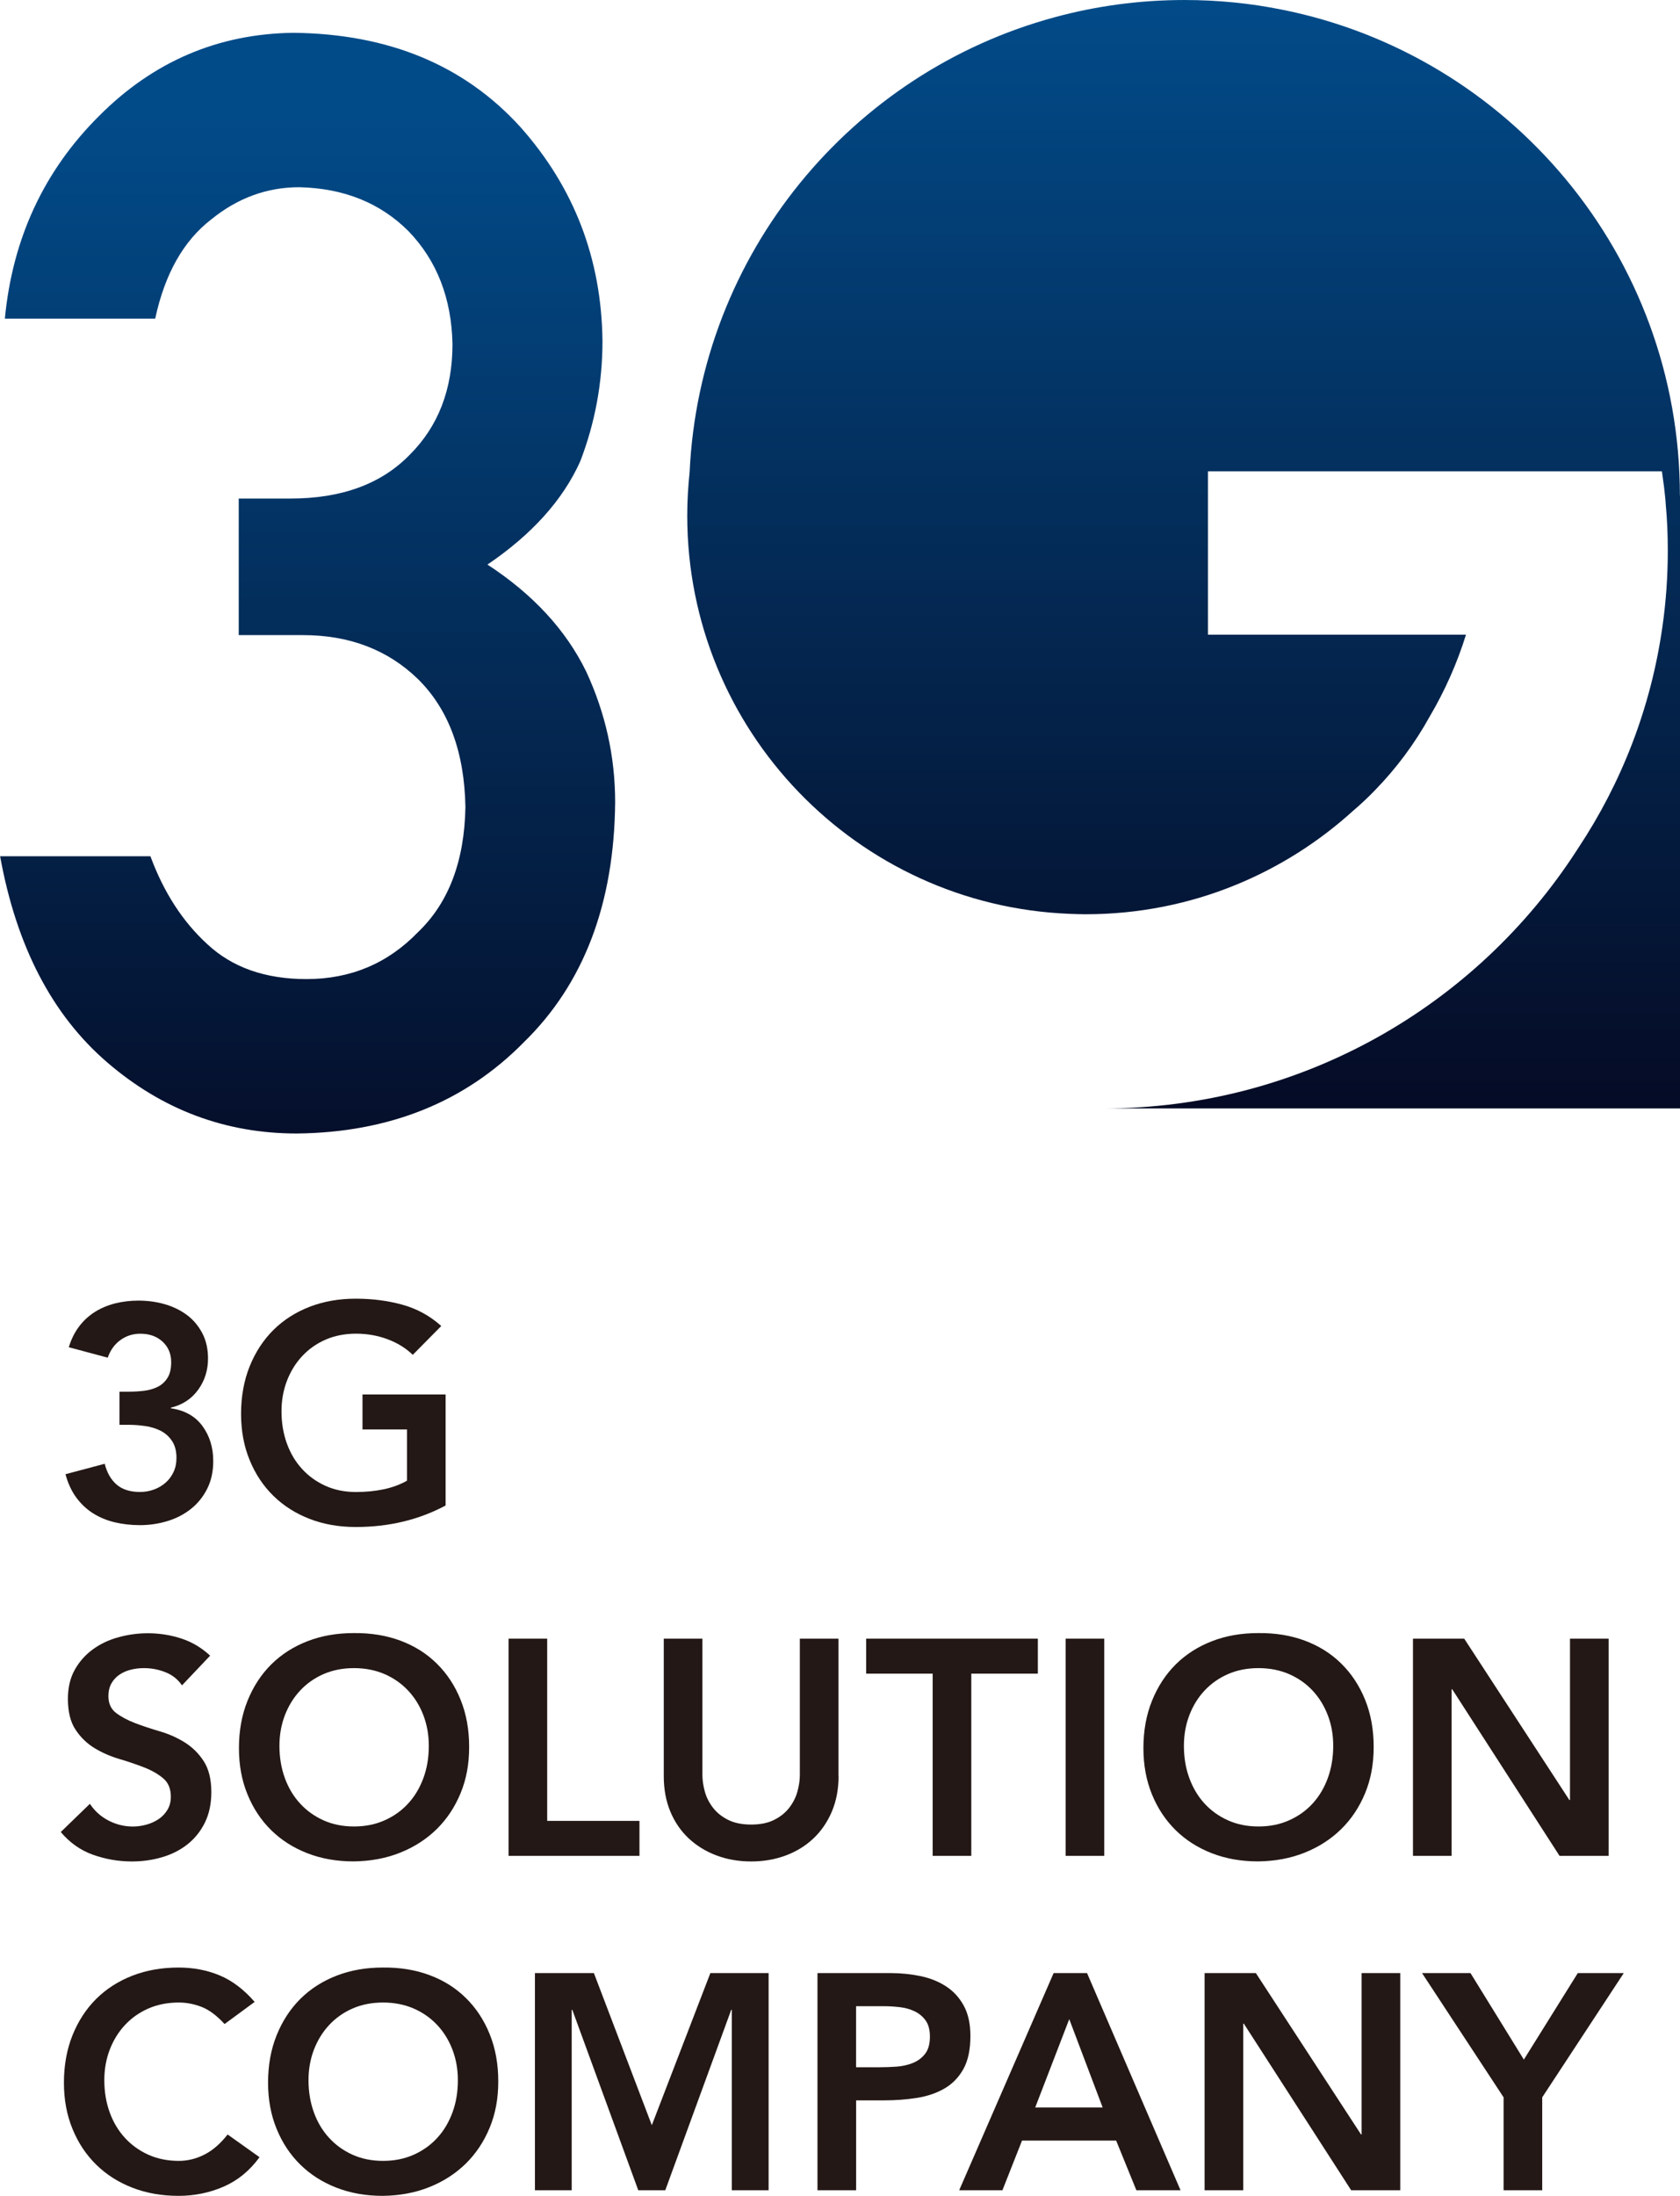
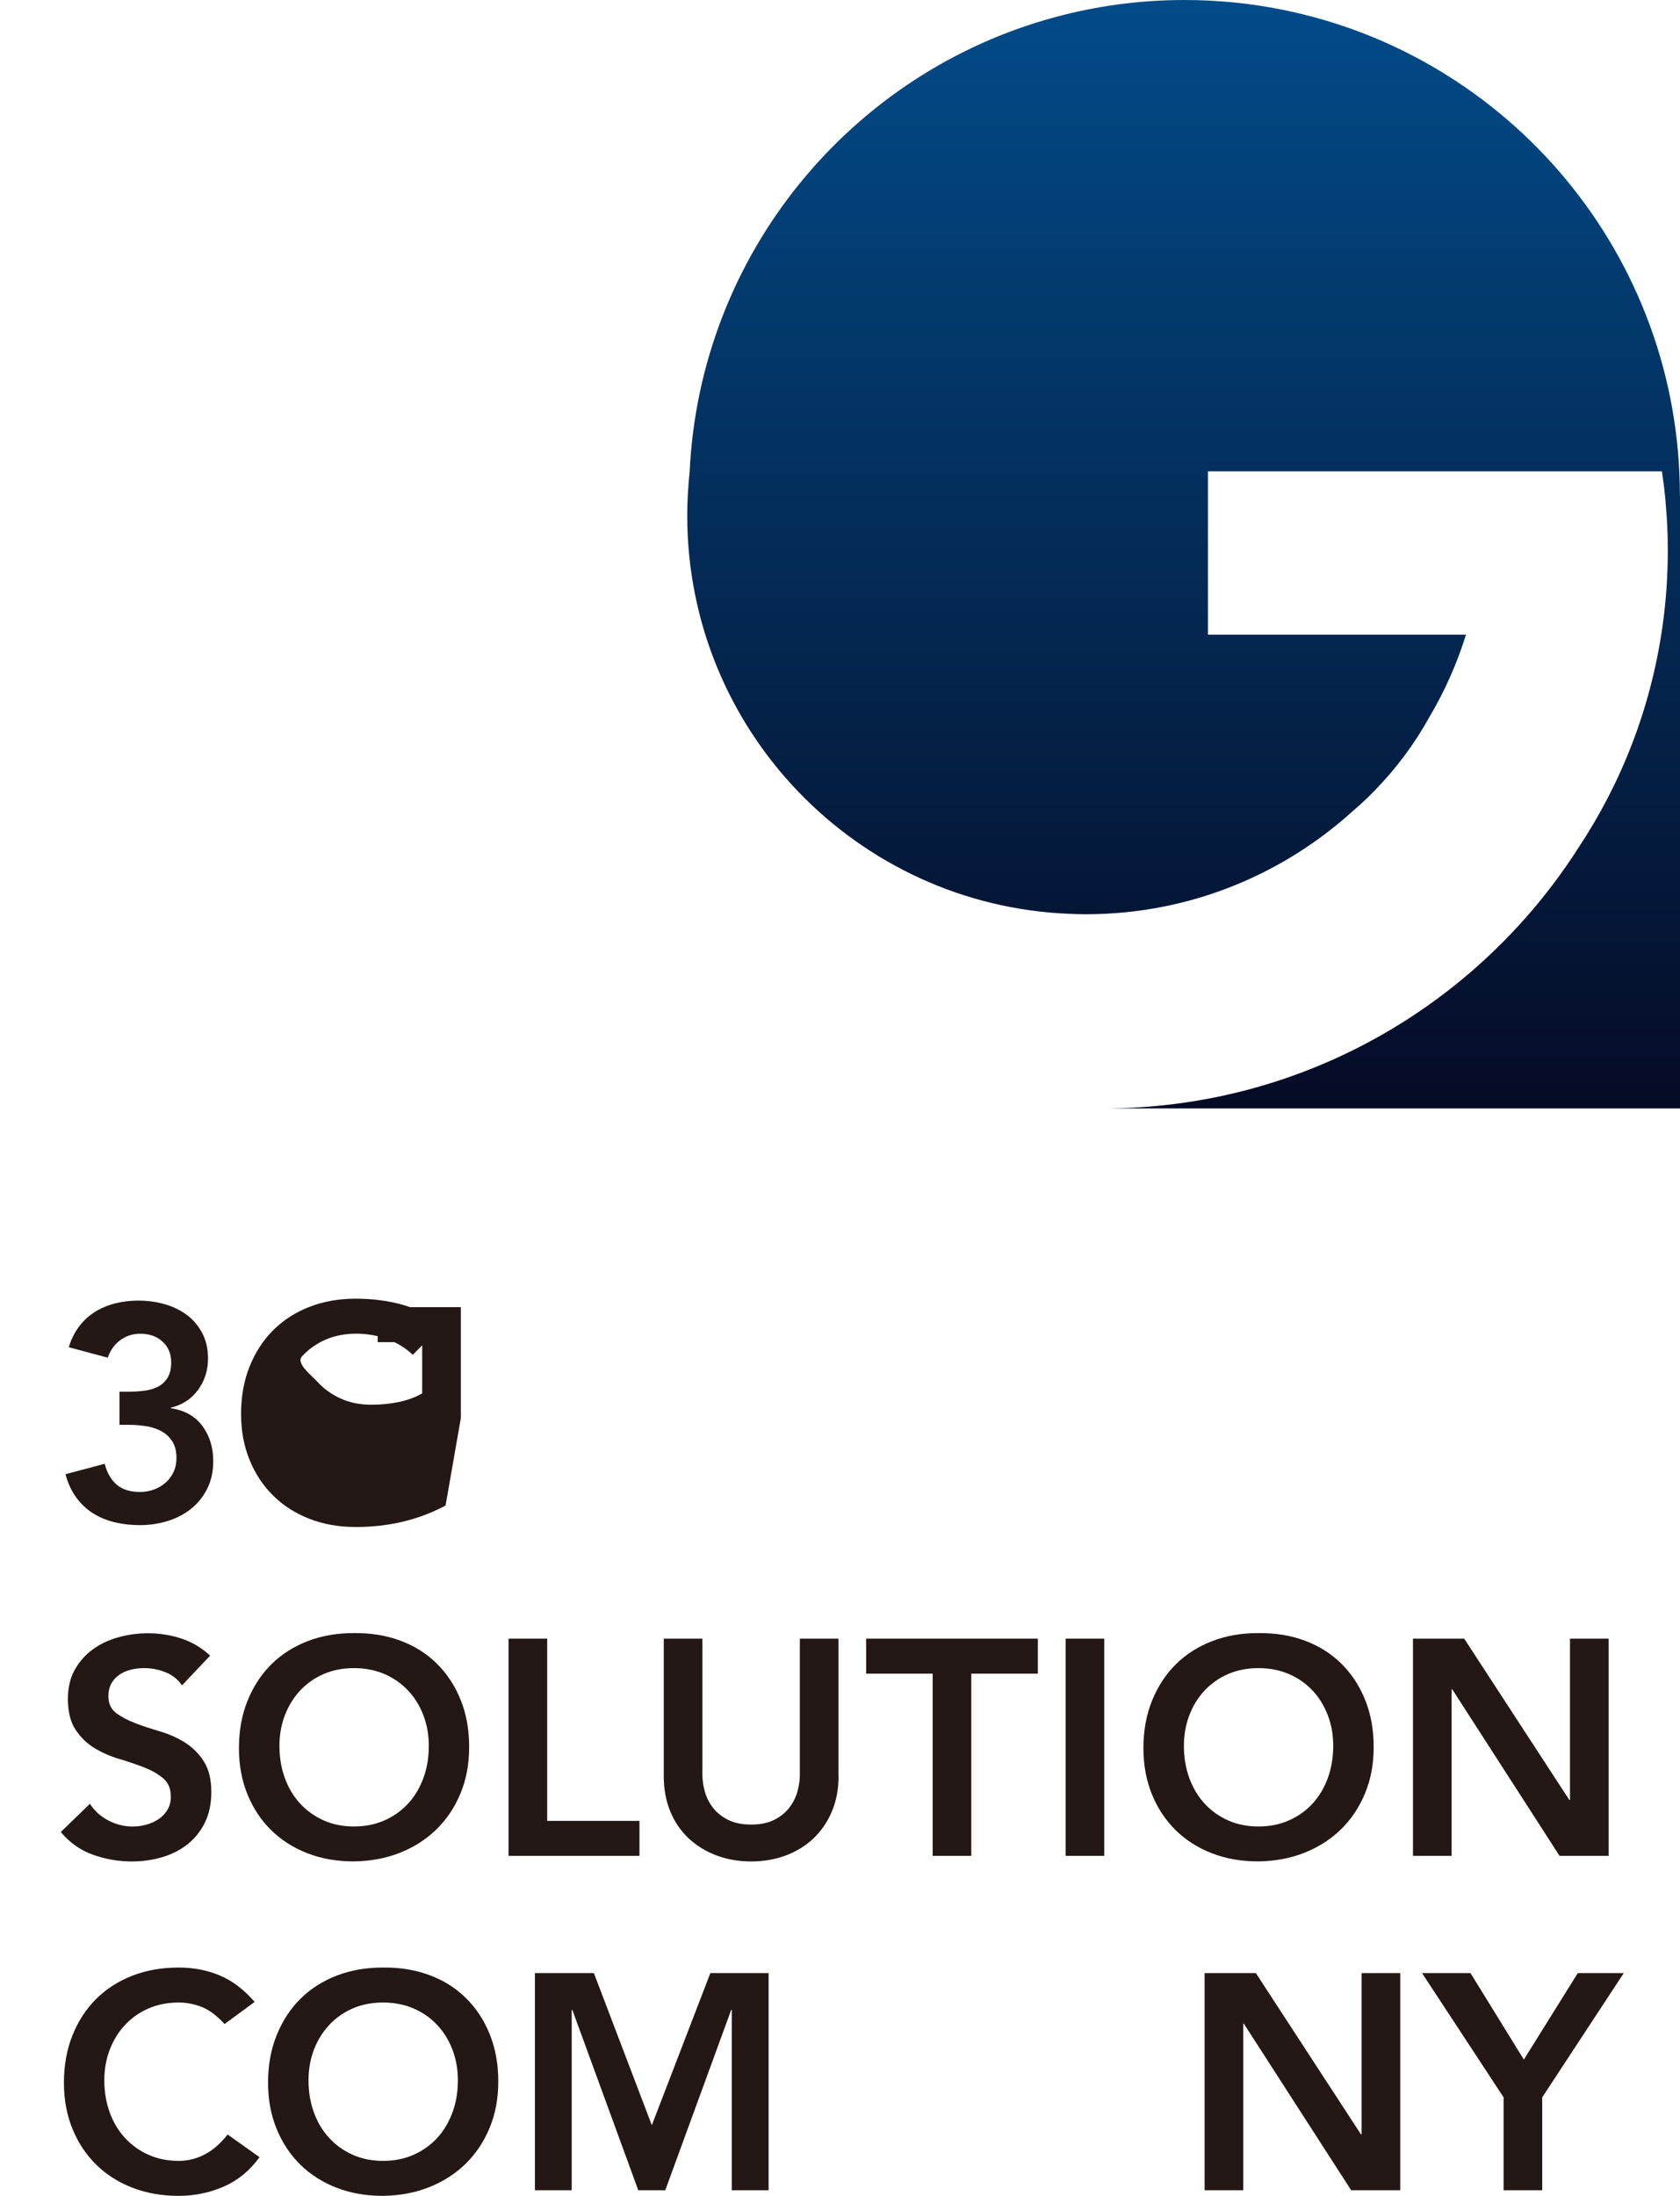
<svg xmlns="http://www.w3.org/2000/svg" id="_レイヤー_2" version="1.1" viewBox="0 0 324.83 424.32">
  <defs>
    <style>
      .st0 {
        fill: #231815;
      }

      .st1 {
        fill: url(#_名称未設定グラデーション_5);
      }

      .st2 {
        fill: url(#_名称未設定グラデーション_2);
      }
    </style>
    <linearGradient id="_名称未設定グラデーション_5" data-name="名称未設定グラデーション 5" x1="228.86" y1="214.2" x2="228.86" y2="0" gradientUnits="userSpaceOnUse">
      <stop offset="0" stop-color="#050b25" />
      <stop offset="1" stop-color="#024b89" />
    </linearGradient>
    <linearGradient id="_名称未設定グラデーション_2" data-name="名称未設定グラデーション 2" x1="59.47" y1="232.59" x2="59.47" y2="21.76" gradientUnits="userSpaceOnUse">
      <stop offset="0" stop-color="#050b25" />
      <stop offset="1" stop-color="#024b89" />
    </linearGradient>
  </defs>
  <g>
    <path class="st0" d="M23.08,268.93h1.84c1.03,0,2.02-.06,2.99-.18.97-.12,1.84-.38,2.61-.77.77-.39,1.39-.97,1.87-1.72.47-.75.71-1.76.71-3.02,0-1.62-.55-2.94-1.66-3.97-1.11-1.03-2.55-1.54-4.33-1.54-1.42,0-2.7.41-3.82,1.22-1.13.81-1.95,1.95-2.46,3.41l-7.53-2.02c.47-1.54,1.14-2.88,2.01-4.03.87-1.15,1.9-2.08,3.08-2.82,1.18-.73,2.49-1.27,3.91-1.63,1.42-.35,2.91-.53,4.45-.53,1.82,0,3.54.24,5.16.71,1.62.47,3.04,1.18,4.27,2.1s2.2,2.1,2.94,3.5c.73,1.4,1.1,3.03,1.1,4.89,0,2.25-.63,4.26-1.9,6.02-1.27,1.76-3.02,2.92-5.28,3.47v.12c2.69.39,4.72,1.54,6.11,3.44s2.08,4.15,2.08,6.76c0,2.02-.39,3.79-1.16,5.33-.77,1.54-1.81,2.84-3.11,3.88-1.3,1.05-2.82,1.84-4.53,2.37-1.72.53-3.51.8-5.37.8-1.74,0-3.38-.19-4.92-.56s-2.94-.96-4.18-1.75c-1.25-.79-2.32-1.81-3.23-3.05-.91-1.25-1.6-2.74-2.07-4.48l7.59-2.02c.43,1.74,1.21,3.08,2.31,4.03,1.11.95,2.61,1.42,4.51,1.42.95,0,1.85-.16,2.7-.47s1.6-.76,2.25-1.33c.65-.57,1.17-1.26,1.54-2.07.38-.81.56-1.71.56-2.7,0-1.34-.29-2.44-.86-3.29-.57-.85-1.3-1.5-2.19-1.96-.89-.45-1.89-.76-2.99-.92-1.11-.16-2.19-.24-3.26-.24h-1.72v-6.4Z" />
-     <path class="st0" d="M86.15,290.93c-5.18,2.77-10.97,4.15-17.37,4.15-3.24,0-6.21-.52-8.92-1.57-2.71-1.05-5.04-2.53-7-4.45-1.96-1.92-3.49-4.22-4.59-6.91-1.11-2.69-1.66-5.67-1.66-8.95s.55-6.41,1.66-9.16c1.11-2.75,2.64-5.09,4.59-7.03,1.96-1.94,4.29-3.43,7-4.48,2.71-1.05,5.68-1.57,8.92-1.57s6.21.39,9.01,1.16,5.32,2.14,7.53,4.12l-5.51,5.57c-1.34-1.3-2.98-2.31-4.89-3.02-1.92-.71-3.94-1.07-6.08-1.07s-4.14.39-5.9,1.16-3.27,1.84-4.53,3.2c-1.27,1.36-2.24,2.96-2.94,4.77-.69,1.82-1.04,3.77-1.04,5.87,0,2.25.35,4.33,1.04,6.23s1.67,3.54,2.94,4.92c1.26,1.38,2.78,2.47,4.53,3.26,1.76.79,3.72,1.19,5.9,1.19,1.9,0,3.68-.18,5.37-.53,1.68-.36,3.17-.91,4.48-1.66v-9.9h-8.6v-6.76h16.07v21.46Z" />
+     <path class="st0" d="M86.15,290.93c-5.18,2.77-10.97,4.15-17.37,4.15-3.24,0-6.21-.52-8.92-1.57-2.71-1.05-5.04-2.53-7-4.45-1.96-1.92-3.49-4.22-4.59-6.91-1.11-2.69-1.66-5.67-1.66-8.95s.55-6.41,1.66-9.16c1.11-2.75,2.64-5.09,4.59-7.03,1.96-1.94,4.29-3.43,7-4.48,2.71-1.05,5.68-1.57,8.92-1.57s6.21.39,9.01,1.16,5.32,2.14,7.53,4.12l-5.51,5.57c-1.34-1.3-2.98-2.31-4.89-3.02-1.92-.71-3.94-1.07-6.08-1.07s-4.14.39-5.9,1.16-3.27,1.84-4.53,3.2s1.67,3.54,2.94,4.92c1.26,1.38,2.78,2.47,4.53,3.26,1.76.79,3.72,1.19,5.9,1.19,1.9,0,3.68-.18,5.37-.53,1.68-.36,3.17-.91,4.48-1.66v-9.9h-8.6v-6.76h16.07v21.46Z" />
    <path class="st0" d="M35.18,325.67c-.79-1.15-1.85-1.99-3.17-2.52-1.32-.53-2.72-.8-4.18-.8-.87,0-1.71.1-2.52.3-.81.2-1.54.51-2.19.95-.65.44-1.18,1-1.57,1.69-.39.69-.59,1.51-.59,2.46,0,1.42.49,2.51,1.48,3.26s2.21,1.4,3.67,1.96,3.06,1.09,4.8,1.6c1.74.51,3.34,1.22,4.8,2.13,1.46.91,2.69,2.11,3.67,3.62s1.48,3.5,1.48,5.99c0,2.25-.42,4.22-1.25,5.9-.83,1.68-1.95,3.07-3.35,4.18-1.4,1.11-3.03,1.94-4.89,2.49-1.86.55-3.82.83-5.87.83-2.61,0-5.12-.44-7.53-1.3s-4.49-2.33-6.22-4.39l5.63-5.45c.91,1.38,2.1,2.46,3.59,3.23,1.48.77,3.05,1.16,4.71,1.16.87,0,1.74-.12,2.61-.36s1.66-.59,2.37-1.07c.71-.47,1.28-1.08,1.72-1.81.44-.73.65-1.57.65-2.52,0-1.54-.49-2.73-1.48-3.56s-2.21-1.53-3.67-2.1c-1.46-.57-3.06-1.12-4.8-1.63-1.74-.51-3.34-1.22-4.8-2.1-1.46-.89-2.69-2.07-3.67-3.56-.99-1.48-1.48-3.47-1.48-5.96,0-2.17.44-4.05,1.33-5.63.89-1.58,2.05-2.89,3.5-3.94,1.44-1.05,3.09-1.83,4.95-2.34,1.86-.51,3.75-.77,5.69-.77,2.21,0,4.36.34,6.43,1.01s3.94,1.78,5.6,3.32l-5.45,5.75Z" />
    <path class="st0" d="M46.2,337.82c0-3.36.55-6.41,1.66-9.16,1.11-2.75,2.64-5.09,4.59-7.03,1.96-1.94,4.29-3.43,7-4.48,2.71-1.05,5.68-1.57,8.92-1.57,3.28-.04,6.28.44,9.01,1.45s5.08,2.48,7.05,4.42c1.98,1.94,3.52,4.27,4.62,7,1.11,2.73,1.66,5.77,1.66,9.13s-.55,6.26-1.66,8.95c-1.11,2.69-2.65,5-4.62,6.94-1.98,1.94-4.33,3.45-7.05,4.54s-5.73,1.65-9.01,1.69c-3.24,0-6.21-.52-8.92-1.57-2.71-1.05-5.04-2.53-7-4.45-1.96-1.92-3.49-4.22-4.59-6.91-1.11-2.69-1.66-5.67-1.66-8.95ZM54.03,337.35c0,2.25.35,4.33,1.04,6.23s1.67,3.54,2.94,4.92c1.26,1.38,2.78,2.47,4.53,3.26,1.76.79,3.72,1.19,5.9,1.19s4.15-.39,5.93-1.19c1.78-.79,3.3-1.88,4.56-3.26,1.27-1.38,2.24-3.02,2.94-4.92s1.04-3.97,1.04-6.23c0-2.09-.35-4.05-1.04-5.87-.69-1.82-1.67-3.41-2.94-4.77s-2.79-2.43-4.56-3.2c-1.78-.77-3.76-1.16-5.93-1.16s-4.14.39-5.9,1.16-3.27,1.84-4.53,3.2c-1.27,1.36-2.24,2.96-2.94,4.77-.69,1.82-1.04,3.77-1.04,5.87Z" />
    <path class="st0" d="M98.33,316.66h7.47v35.21h17.84v6.76h-25.31v-41.97Z" />
    <path class="st0" d="M162.14,343.22c0,2.53-.44,4.81-1.3,6.85-.87,2.04-2.06,3.77-3.56,5.19-1.5,1.42-3.28,2.52-5.34,3.29s-4.29,1.16-6.7,1.16-4.65-.39-6.7-1.16c-2.06-.77-3.84-1.87-5.37-3.29-1.52-1.42-2.71-3.15-3.56-5.19s-1.27-4.32-1.27-6.85v-26.56h7.47v26.32c0,1.03.16,2.1.47,3.23s.84,2.16,1.57,3.11c.73.95,1.7,1.73,2.9,2.34,1.21.61,2.7.92,4.48.92s3.27-.3,4.48-.92c1.21-.61,2.17-1.39,2.9-2.34.73-.95,1.26-1.99,1.57-3.11s.47-2.2.47-3.23v-26.32h7.47v26.56Z" />
    <path class="st0" d="M180.34,323.42h-12.87v-6.76h33.2v6.76h-12.87v35.21h-7.47v-35.21Z" />
    <path class="st0" d="M206.04,316.66h7.47v41.97h-7.47v-41.97Z" />
    <path class="st0" d="M221.08,337.82c0-3.36.55-6.41,1.66-9.16,1.11-2.75,2.64-5.09,4.59-7.03,1.96-1.94,4.29-3.43,7-4.48,2.7-1.05,5.68-1.57,8.92-1.57,3.28-.04,6.29.44,9.01,1.45s5.08,2.48,7.05,4.42c1.98,1.94,3.52,4.27,4.63,7,1.11,2.73,1.66,5.77,1.66,9.13s-.55,6.26-1.66,8.95c-1.11,2.69-2.65,5-4.63,6.94-1.98,1.94-4.33,3.45-7.05,4.54s-5.73,1.65-9.01,1.69c-3.24,0-6.21-.52-8.92-1.57-2.71-1.05-5.04-2.53-7-4.45-1.95-1.92-3.49-4.22-4.59-6.91s-1.66-5.67-1.66-8.95ZM228.91,337.35c0,2.25.34,4.33,1.04,6.23.69,1.9,1.67,3.54,2.93,4.92,1.26,1.38,2.78,2.47,4.54,3.26,1.76.79,3.72,1.19,5.9,1.19s4.15-.39,5.93-1.19c1.78-.79,3.3-1.88,4.56-3.26,1.26-1.38,2.24-3.02,2.93-4.92.69-1.9,1.04-3.97,1.04-6.23,0-2.09-.34-4.05-1.04-5.87-.69-1.82-1.67-3.41-2.93-4.77-1.27-1.36-2.79-2.43-4.56-3.2s-3.76-1.16-5.93-1.16-4.14.39-5.9,1.16c-1.76.77-3.27,1.84-4.54,3.2-1.27,1.36-2.24,2.96-2.93,4.77-.69,1.82-1.04,3.77-1.04,5.87Z" />
    <path class="st0" d="M273.21,316.66h9.9l20.33,31.18h.12v-31.18h7.47v41.97h-9.49l-20.75-32.19h-.12v32.19h-7.47v-41.97Z" />
    <path class="st0" d="M43.42,391.12c-1.54-1.66-3.03-2.77-4.48-3.32s-2.89-.83-4.36-.83c-2.17,0-4.14.39-5.9,1.16s-3.27,1.84-4.53,3.2c-1.27,1.36-2.24,2.96-2.94,4.77-.69,1.82-1.04,3.77-1.04,5.87,0,2.25.35,4.33,1.04,6.23s1.67,3.54,2.94,4.92c1.26,1.38,2.78,2.47,4.53,3.26,1.76.79,3.72,1.19,5.9,1.19,1.7,0,3.35-.4,4.95-1.22,1.6-.81,3.09-2.1,4.48-3.88l6.17,4.39c-1.9,2.61-4.21,4.5-6.94,5.69-2.73,1.18-5.63,1.78-8.71,1.78-3.24,0-6.21-.52-8.92-1.57-2.71-1.05-5.04-2.53-7-4.45-1.96-1.92-3.49-4.22-4.59-6.91-1.11-2.69-1.66-5.67-1.66-8.95s.55-6.41,1.66-9.16c1.11-2.75,2.64-5.09,4.59-7.03,1.96-1.94,4.29-3.43,7-4.48,2.71-1.05,5.68-1.57,8.92-1.57,2.85,0,5.48.5,7.92,1.51,2.43,1.01,4.69,2.72,6.79,5.13l-5.81,4.27Z" />
    <path class="st0" d="M51.83,402.45c0-3.36.55-6.41,1.66-9.16,1.11-2.75,2.64-5.09,4.59-7.03,1.96-1.94,4.29-3.43,7-4.48,2.71-1.05,5.68-1.57,8.92-1.57,3.28-.04,6.28.44,9.01,1.45s5.08,2.48,7.05,4.42c1.98,1.94,3.52,4.27,4.62,7,1.11,2.73,1.66,5.77,1.66,9.13s-.55,6.26-1.66,8.95c-1.11,2.69-2.65,5-4.62,6.94-1.98,1.94-4.33,3.45-7.05,4.54s-5.73,1.65-9.01,1.69c-3.24,0-6.21-.52-8.92-1.57-2.71-1.05-5.04-2.53-7-4.45-1.96-1.92-3.49-4.22-4.59-6.91-1.11-2.69-1.66-5.67-1.66-8.95ZM59.65,401.97c0,2.25.35,4.33,1.04,6.23s1.67,3.54,2.94,4.92c1.26,1.38,2.78,2.47,4.53,3.26,1.76.79,3.72,1.19,5.9,1.19s4.15-.39,5.93-1.19c1.78-.79,3.3-1.88,4.56-3.26,1.27-1.38,2.24-3.02,2.94-4.92s1.04-3.97,1.04-6.23c0-2.09-.35-4.05-1.04-5.87-.69-1.82-1.67-3.41-2.94-4.77s-2.79-2.43-4.56-3.2c-1.78-.77-3.76-1.16-5.93-1.16s-4.14.39-5.9,1.16-3.27,1.84-4.53,3.2c-1.27,1.36-2.24,2.96-2.94,4.77-.69,1.82-1.04,3.77-1.04,5.87Z" />
    <path class="st0" d="M103.45,381.28h11.38l11.2,29.4,11.32-29.4h11.26v41.97h-7.11v-34.86h-.12l-12.75,34.86h-5.22l-12.75-34.86h-.12v34.86h-7.11v-41.97Z" />
-     <path class="st0" d="M158.04,381.28h14.11c2.01,0,3.96.2,5.84.59,1.88.39,3.53,1.06,4.95,1.99,1.42.93,2.56,2.17,3.41,3.73.85,1.56,1.28,3.51,1.28,5.84,0,2.65-.46,4.78-1.36,6.4-.91,1.62-2.13,2.88-3.68,3.77-1.54.89-3.33,1.49-5.36,1.81-2.04.32-4.16.47-6.37.47h-5.33v17.37h-7.47v-41.97ZM170.02,399.48c1.07,0,2.17-.04,3.32-.12,1.15-.08,2.2-.32,3.17-.71.97-.39,1.76-.99,2.37-1.78.61-.79.92-1.9.92-3.32,0-1.31-.28-2.34-.83-3.11-.55-.77-1.27-1.36-2.14-1.78-.87-.41-1.84-.68-2.9-.8-1.07-.12-2.1-.18-3.08-.18h-5.33v11.8h4.51Z" />
-     <path class="st0" d="M203.72,381.28h6.46l18.08,41.97h-8.54l-3.91-9.6h-18.2l-3.79,9.6h-8.36l18.26-41.97ZM213.2,407.25l-6.46-17.07-6.58,17.07h13.04Z" />
    <path class="st0" d="M232.92,381.28h9.9l20.33,31.18h.12v-31.18h7.47v41.97h-9.49l-20.75-32.19h-.12v32.19h-7.47v-41.97Z" />
    <path class="st0" d="M290.72,405.29l-15.77-24.01h9.37l10.32,16.72,10.43-16.72h8.89l-15.77,24.01v17.96h-7.47v-17.96Z" />
  </g>
  <path class="st1" d="M324.83,95.79v118.41h-111.52c38.42,0,72.2-19.89,91.6-49.94.09-.14.18-.26.26-.4,8.35-12.58,14.03-27.07,16.25-42.68.7-4.83,1.05-9.77,1.05-14.79,0-3.03-.12-6.02-.4-8.97v-.03c-.03-.53-.08-1.07-.14-1.6-.11-1.13-.25-2.28-.42-3.4.01-.01,0-.02,0-.02-.06-.44-.11-.87-.18-1.3h-87.77v31.58h49.89s0,0,0,0c-1.74,5.59-4.11,10.89-7.03,15.84-2.87,5.19-6.42,9.96-10.54,14.19-1.3,1.35-2.66,2.63-4.08,3.85-.03.02-.06.05-.09.07-6.66,6.06-14.39,10.99-22.88,14.44-4.46,1.82-9.14,3.23-13.98,4.18-4.83.95-9.84,1.45-14.95,1.45-1.04-.01-2.07-.03-3.1-.08-41.1-1.63-73.92-35.45-73.92-76.96,0-2.83.17-5.63.46-8.4,1.98-42.23,31.3-77.31,70.66-87.92,7.98-2.16,16.36-3.31,25.02-3.31,6.45,0,12.74.63,18.83,1.86h.01c43.88,8.75,76.95,47.48,76.95,93.93Z" />
-   <path class="st2" d="M46.14,96.34h10.01c9.94,0,17.64-2.84,23.12-8.51,5.48-5.48,8.22-12.6,8.22-21.35-.19-8.85-3.02-16.11-8.49-21.79-5.47-5.48-12.52-8.32-21.15-8.51-6.22,0-11.88,2.07-16.98,6.2-5.38,4.14-9,10.53-10.86,19.19H.94c1.48-15.49,7.55-28.55,18.21-39.16C29.63,11.89,42.15,6.53,56.7,6.34c18.45.19,33.09,6.27,43.94,18.23,10.38,11.68,15.67,25.45,15.85,41.33,0,8.04-1.43,15.79-4.3,23.25-3.35,7.46-9.33,14.11-17.94,19.95,8.8,5.74,15.16,12.63,19.09,20.67,3.73,8.04,5.6,16.46,5.6,25.26-.18,19.62-6.07,35.07-17.64,46.36-11.39,11.58-26.03,17.46-43.9,17.65-13.8,0-26.03-4.58-36.68-13.75-10.65-9.17-17.55-22.44-20.7-39.83h29.06c2.59,7,6.26,12.66,10.99,16.98,4.82,4.51,11.21,6.76,19.19,6.76,8.53,0,15.71-3.02,21.55-9.06,5.93-5.66,8.99-13.72,9.18-24.17-.19-10.65-3.25-18.9-9.18-24.75-5.84-5.66-13.25-8.49-22.24-8.49h-12.41v-26.38Z" />
</svg>